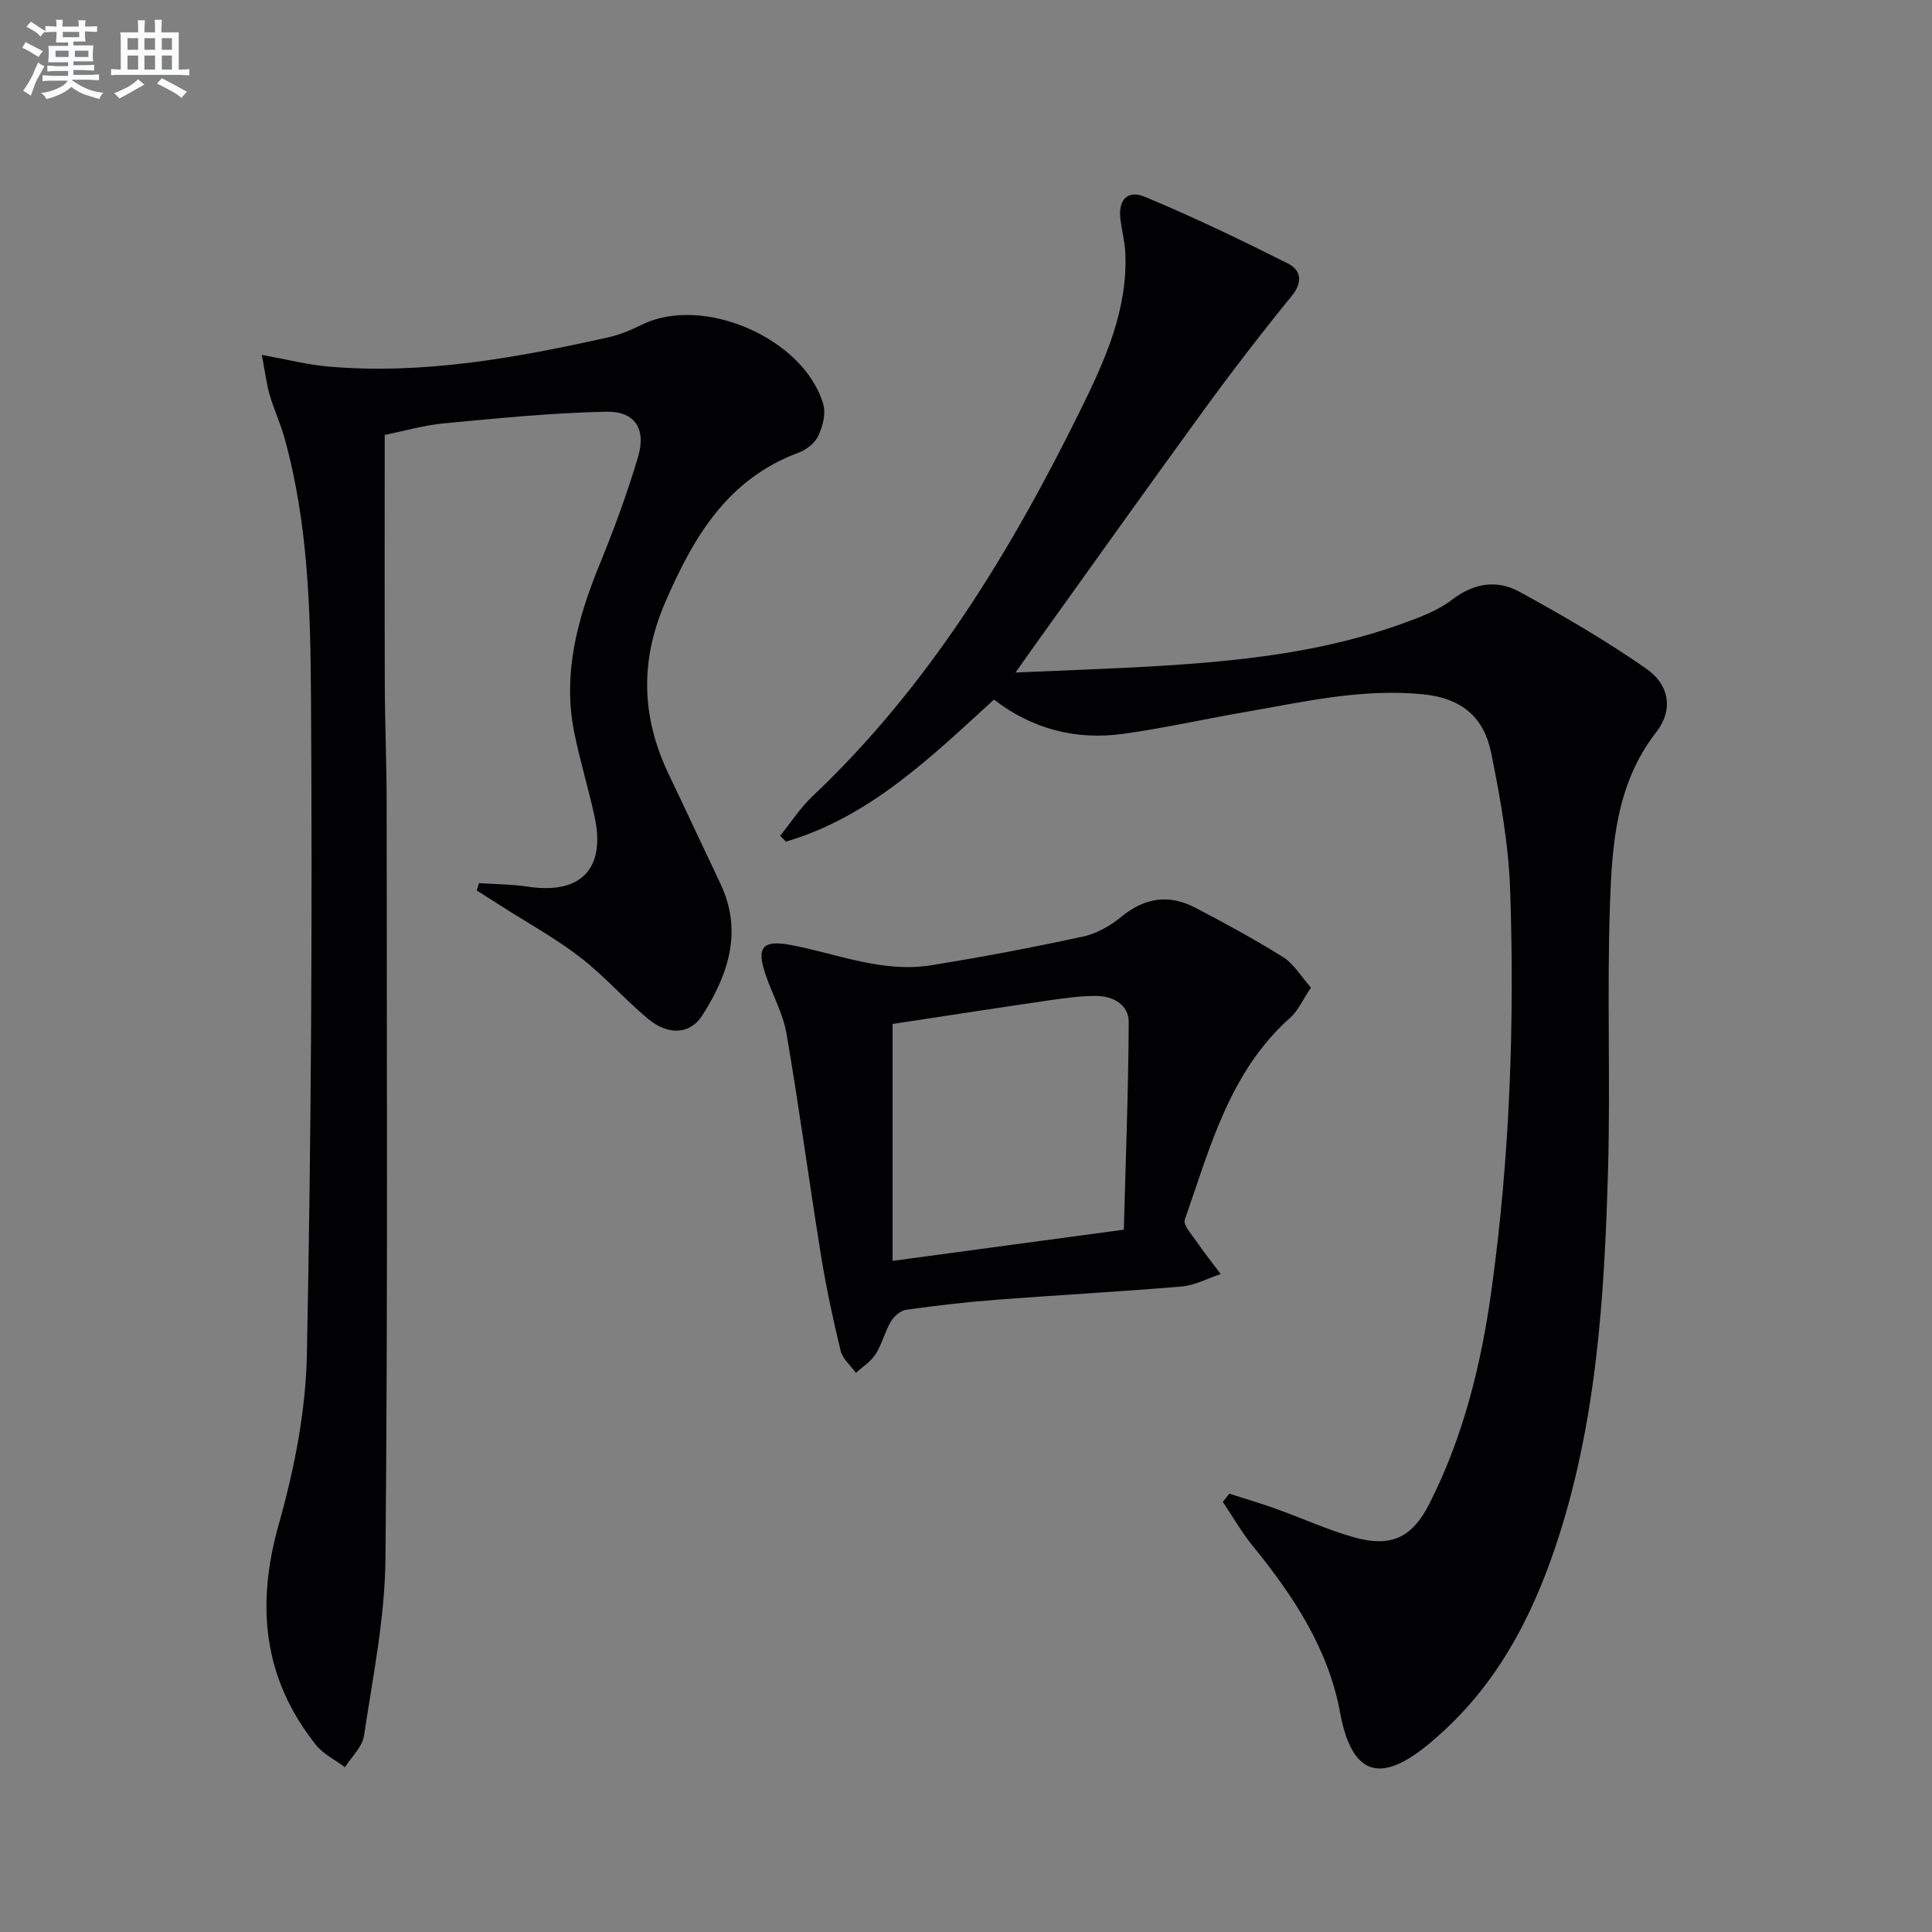
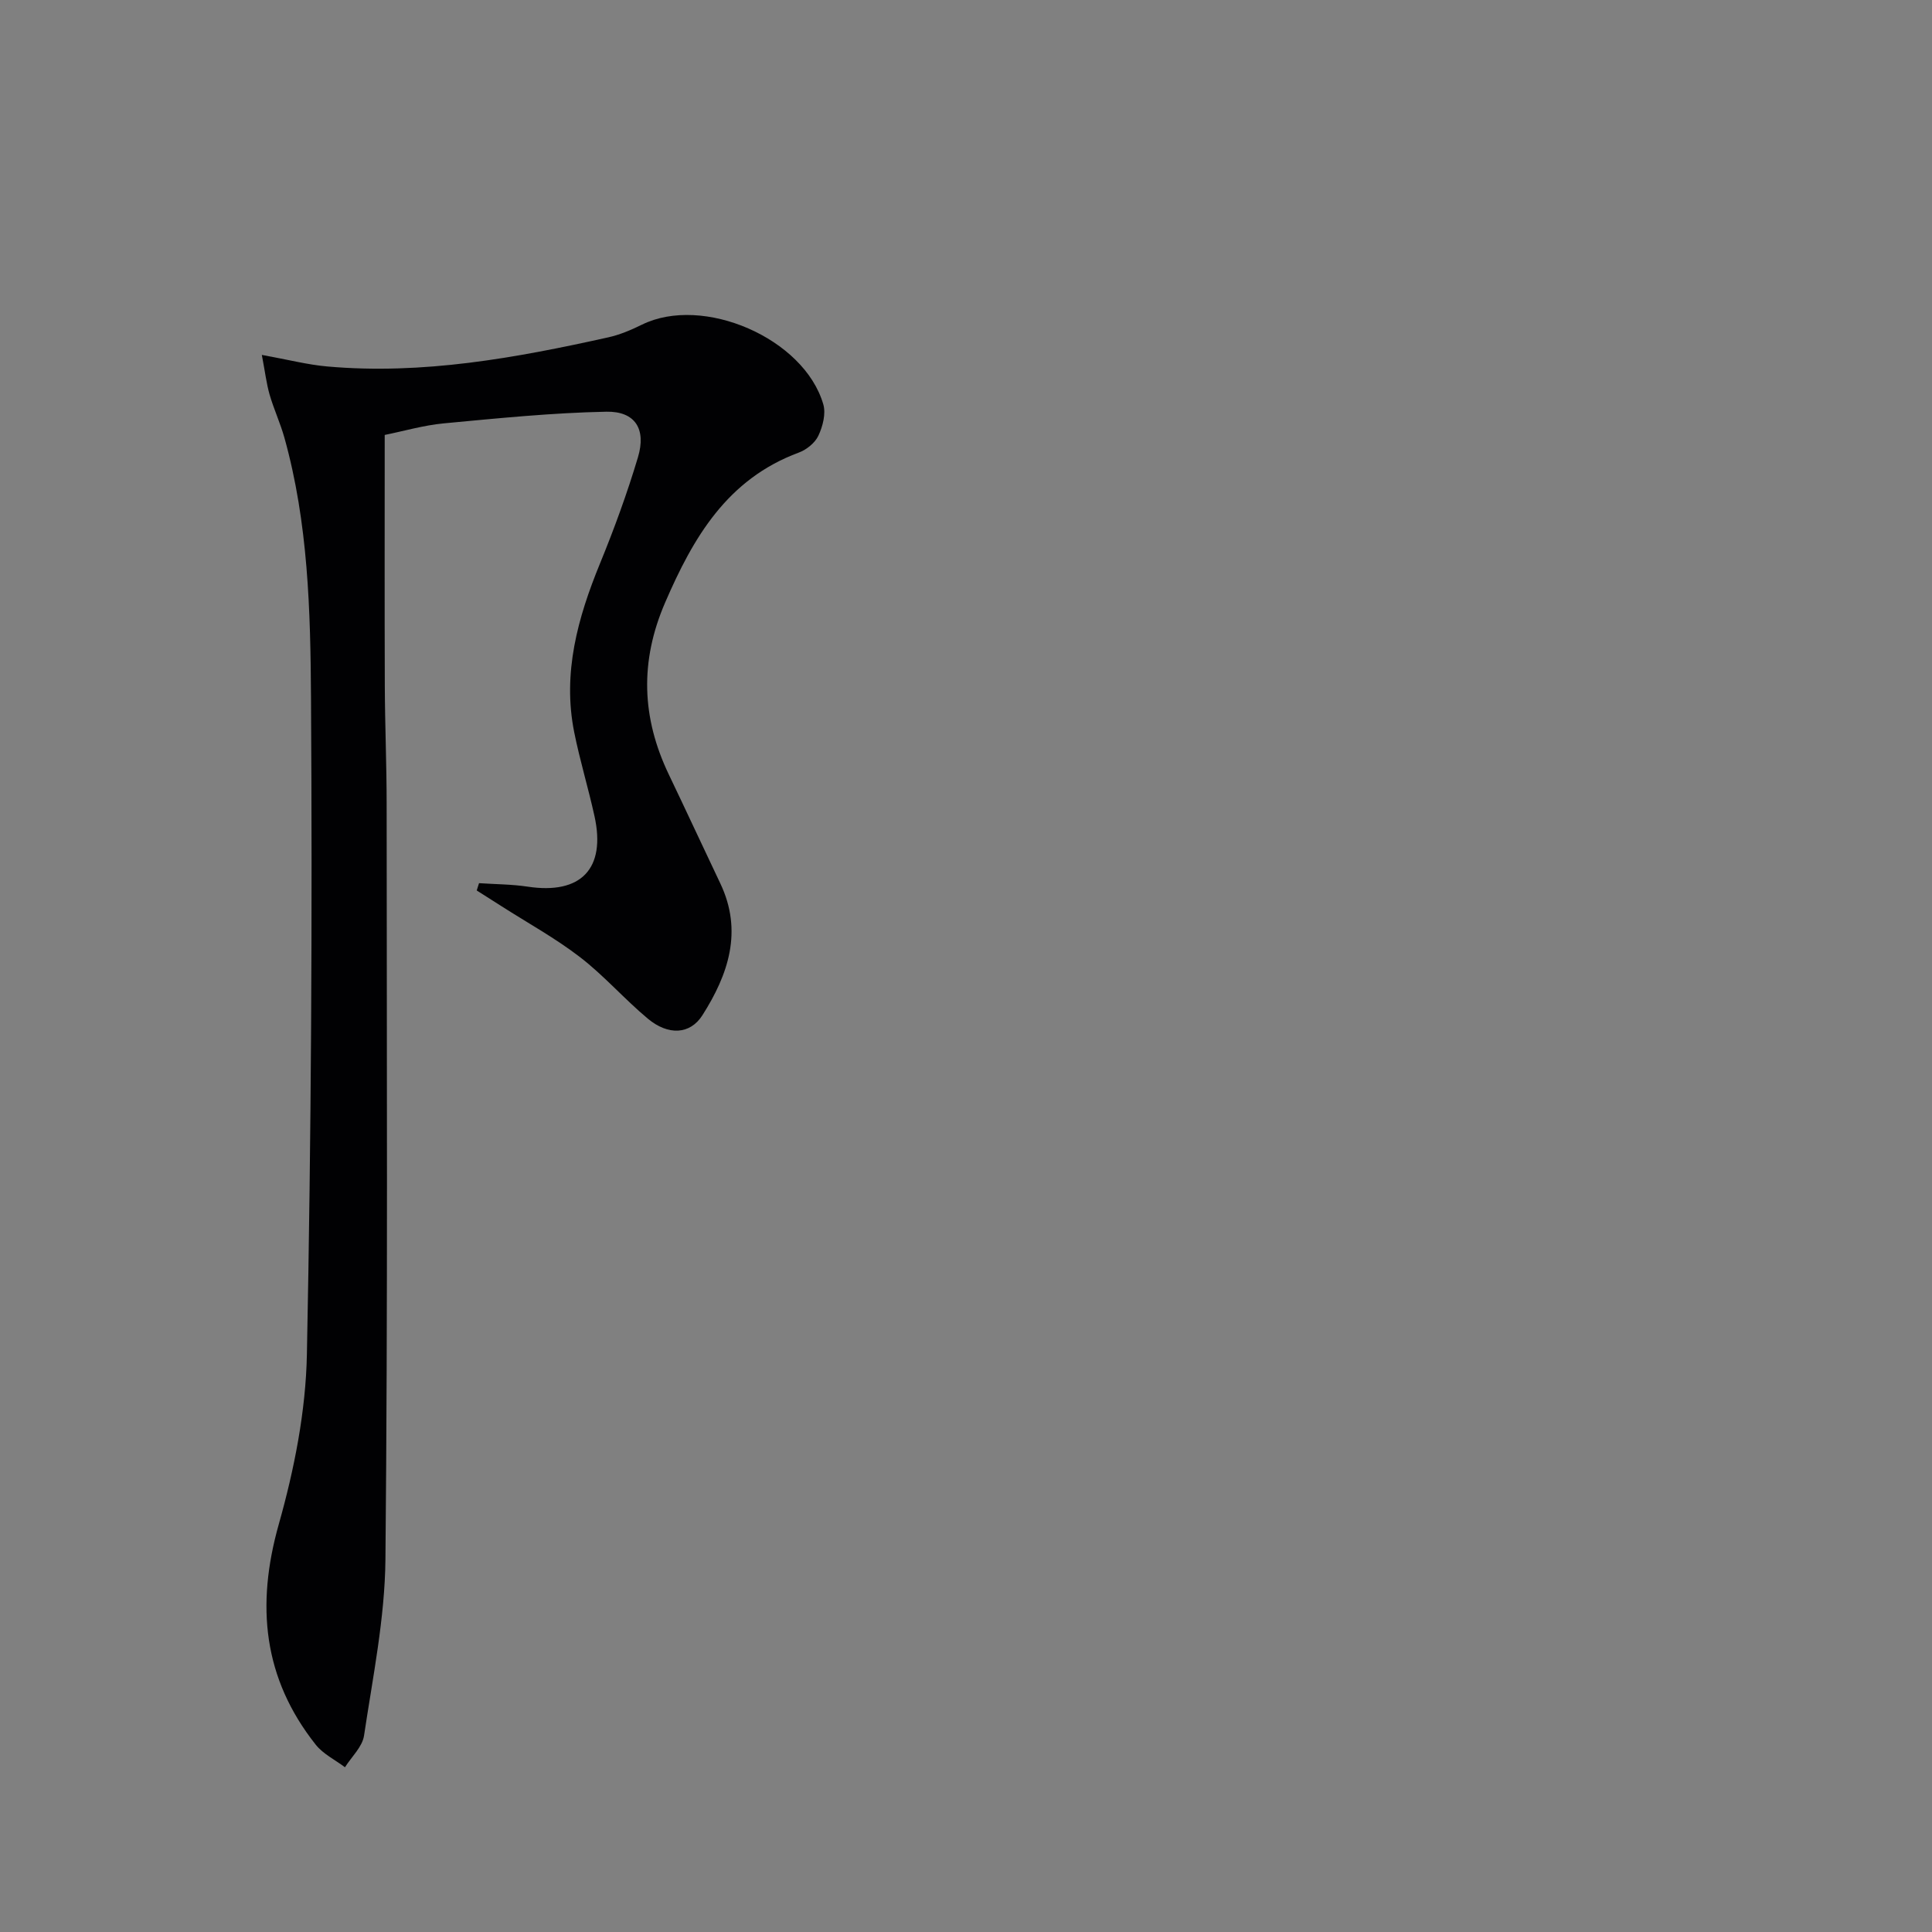
<svg xmlns="http://www.w3.org/2000/svg" enable-background="new 0 0 400 400" viewBox="0 0 400 400">
  <rect x="0" y="0" width="400" height="400" fill="#808080" stroke="none" />
  <g fill="#010103">
-     <path d="m254.52 309.25c3.18 1.02 6.4 1.96 9.54 3.09 5.45 1.95 10.75 4.39 16.3 5.95 7.56 2.12 11.97.15 15.57-6.94 7.07-13.92 10.75-28.93 12.87-44.27 3.79-27.41 4.79-55.01 3.87-82.63-.32-9.56-2.03-19.14-3.93-28.54-1.47-7.25-5.91-11.36-14.19-12.17-12.72-1.25-24.77 1.61-37 3.72-8.33 1.44-16.6 3.31-24.97 4.47-9.76 1.36-18.81-.95-26.79-7.09-13.13 12-25.74 24.31-43.07 29.41-.4-.41-.79-.81-1.19-1.22 2.2-2.72 4.12-5.74 6.64-8.12 24.2-22.89 41.16-50.82 55.7-80.36 4.98-10.13 9.66-20.53 9.11-32.27-.11-2.29-.72-4.56-1.01-6.85-.49-3.98 1.4-6.21 5.07-4.68 10.05 4.18 19.88 8.92 29.62 13.81 2.58 1.3 3.2 3.72.83 6.64-6.27 7.71-12.35 15.6-18.2 23.63-11.94 16.39-23.67 32.92-35.49 49.39-.93 1.29-1.84 2.6-3.55 5.02 10.49-.47 19.87-.77 29.24-1.33 17.43-1.04 34.75-2.91 51.3-8.96 3.4-1.24 6.97-2.58 9.79-4.75 4.52-3.48 9.33-4.24 13.97-1.7 8.99 4.91 17.89 10.09 26.29 15.94 4.87 3.39 5.61 8.61 2.05 13.17-8.25 10.59-9.12 23.08-9.56 35.46-.65 18.3.11 36.65-.4 54.97-.74 26.42-2.36 52.8-10.88 78.16-5.16 15.36-12.64 29.31-25.23 40.01-.13.11-.24.23-.37.34-9.79 8.33-16.39 8.17-19.01-6.03-2.44-13.23-9.73-24.2-18.11-34.5-2.3-2.83-4.12-6.04-6.16-9.07.44-.57.89-1.13 1.35-1.7z" />
    <path d="m54.21 73.48c5.43.98 9.45 2.03 13.52 2.39 19.76 1.76 39.02-1.76 58.18-6.02 2.4-.53 4.75-1.53 6.97-2.62 12.64-6.25 33.62 2.79 37.58 16.5.56 1.94-.12 4.56-1.03 6.49-.7 1.49-2.46 2.9-4.07 3.49-14.77 5.48-21.81 17.51-27.66 31.06-5.27 12.2-4.86 23.82.77 35.58 3.59 7.49 7.08 15.03 10.65 22.53 4.73 9.91 1.67 18.88-3.69 27.31-2.56 4.03-7.09 4.23-11.31.71-4.85-4.05-9.05-8.9-14.04-12.74-5.11-3.93-10.83-7.07-16.28-10.56-1.7-1.08-3.4-2.16-5.1-3.24.16-.5.32-1 .48-1.51 3.35.23 6.74.22 10.06.72 11.03 1.68 16.25-3.69 13.84-14.61-1.28-5.82-3.03-11.54-4.2-17.38-2.45-12.24.73-23.66 5.34-34.91 2.95-7.2 5.63-14.54 7.86-21.99 1.75-5.84-.56-9.55-6.54-9.44-11.22.22-22.44 1.36-33.63 2.41-4.23.4-8.38 1.62-12.26 2.4 0 17.67-.04 34.8.02 51.93.03 8.15.38 16.31.38 24.46.02 52.15.25 104.3-.25 156.44-.12 12.17-2.62 24.35-4.43 36.46-.35 2.33-2.58 4.38-3.95 6.55-2.04-1.54-4.51-2.73-6.05-4.67-10.9-13.76-12.39-28.84-7.66-45.61 3.22-11.4 5.6-23.42 5.83-35.22.9-45.28 1.14-90.59.85-135.88-.11-18.05-.58-36.26-5.51-53.9-.85-3.03-2.2-5.92-3.07-8.94-.65-2.28-.93-4.68-1.6-8.19z" />
-     <path d="m271.42 204.47c-1.73 2.58-2.66 4.79-4.28 6.22-12.58 11.19-16.59 26.85-21.84 41.83-.37 1.05 1.32 2.94 2.26 4.29 1.64 2.38 3.44 4.66 5.17 6.97-2.69.89-5.33 2.34-8.08 2.57-12.74 1.09-25.51 1.76-38.25 2.74-6.29.48-12.56 1.21-18.8 2.09-1.17.16-2.52 1.35-3.16 2.44-1.26 2.13-1.83 4.67-3.15 6.74-.98 1.54-2.69 2.6-4.08 3.88-1.09-1.52-2.77-2.9-3.17-4.59-1.6-6.6-3.02-13.26-4.1-19.96-2.45-15.21-4.49-30.49-7.1-45.68-.72-4.18-2.93-8.09-4.32-12.17-1.98-5.79-.61-7.29 5.26-6.18 9.58 1.81 18.91 5.79 28.9 4.2 10.62-1.69 21.19-3.71 31.7-5.99 2.8-.61 5.61-2.28 7.87-4.13 4.82-3.94 9.84-4.62 15.22-1.81 6.18 3.23 12.33 6.56 18.23 10.26 2.18 1.38 3.63 3.93 5.72 6.28zm-86.62 7.53v49.05c16.37-2.21 31.78-4.29 47.88-6.46.38-14.44.94-28.69 1.01-42.95.02-3.61-3.2-5.41-6.67-5.44-3.29-.03-6.61.45-9.88.92-10.97 1.6-21.94 3.3-32.34 4.88z" />
  </g>
-   <path d="m6.8 9.5c.6.3 1.3.7 2.1 1.1-.4.4-.7.8-.9 1.2-.7-.4-1.3-.8-1.8-1.1s-1.1-.6-1.6-.8c.2-.4.5-.8.7-1.2.4.2.8.5 1.5.8zm.9 6.9c-.3.6-.5 1.1-.7 1.7s-.4 1.1-.6 1.7c-.6-.4-1.1-.7-1.6-1 .7-1 1.2-1.8 1.5-2.4.3-.5.6-1.1.8-1.7.3-.6.5-1.2.8-1.8.3.3.8.6 1.3.8-.7 1.3-1.2 2.2-1.5 2.7zm.1-11c.4.3 1 .7 1.7 1.1-.5.2-.8.6-1.1 1.1-.5-.6-1-1-1.4-1.2s-.9-.6-1.5-.8c.2-.4.5-.7.9-1.1.5.3.9.6 1.4.9zm10.5 13.1c1 .4 2 .6 3.1.7-.4.4-.7.8-.8 1.3-.9-.2-1.9-.6-3-.9-1-.4-2-.9-2.8-1.6-.5.4-1.1.9-1.9 1.3s-1.9.9-3.3 1.2c-.1-.3-.5-.8-1.1-1.3 1 0 2.1-.3 3.2-.8 1.2-.5 1.9-1 2.3-1.7h-3.2c-.4 0-1 0-2 .1v-1.2c1 0 1.7.1 2 .1h3.3v-1h-2.3c-.2 0-.9 0-2 .1v-1.2c1.2 0 1.9.1 2 .1h2.3v-.8h-4.1c0-.7.1-1.2.1-1.6 0-.5 0-1.1-.1-1.8h4.1v-.7h-2.5c0-.6.1-1.1.1-1.6v-.6h-.5c-.4 0-1 0-1.8.1v-1.3c1.2 0 1.9.1 2.1.1h.2c0-.3 0-.8-.1-1.4h1.4c0 .6-.1 1-.1 1.4h3.4c0-.4 0-.8-.1-1.3h1.5c0 .4-.1.9-.1 1.3.7 0 1.5 0 2.5-.1v1.2c-1 0-1.8-.1-2.5-.1v.6c0 .3 0 .8.1 1.5h-2.5v.8h4.1c0 .8-.1 1.3-.1 1.8s0 1 .1 1.5h-4.1v.8h1.4c.8 0 1.8 0 2.9-.1v1.2c-1 0-1.9-.1-2.8-.1h-1.5v1h3.2c.3 0 1 0 2.1-.1v1.2c-1.1 0-1.8-.1-2.1-.1h-3.4l-.1.1c1.4 1 2.4 1.5 3.4 1.9zm-4.1-6.7v-1.3h-2.7v1.3zm2.2-4.1v-1.1h-3.4v1.1zm1.9 4.1v-1.3h-2.8v1.3z" fill="#fafbfc" />
-   <path d="m37 6.7v2.3 5.4c1 0 1.8 0 2.2-.1v1.3c-.6 0-1.5-.1-2.5-.1h-11.9c-.7 0-1.3 0-1.8.1v-1.3c.5 0 1.1.1 2 .1v-5.2c0-1 0-1.8-.1-2.5h3.7c0-1.3 0-2.1-.1-2.5h1.5c0 .4-.1 1.3-.1 2.5h2.2c0-1.2 0-2.1-.1-2.6h1.5c0 .4-.1 1.3-.1 2.6zm-12.3 13.7c-.3-.4-.7-.8-1.1-1.1 1.1-.4 2.1-.9 2.9-1.3.8-.5 1.5-1 2.1-1.6.4.4.9.8 1.3 1.1-2.5 1.4-4.2 2.4-5.2 2.9zm3.9-10.1v-2.4h-2.2v2.4zm0 4.1v-2.9h-2.2v2.9zm3.5-4.1v-2.4h-2.2v2.4zm0 4.1v-2.9h-2.2v2.9zm.4 2.9 1-1.1c.6.3 1.4.7 2.5 1.3s2 1.1 2.7 1.5c-.4.4-.8.8-1.1 1.3-.8-.8-2.5-1.7-5.1-3zm3.1-7v-2.4h-2.1v2.4zm0 4.1v-2.9h-2.1v2.9z" fill="#fafbfc" />
</svg>